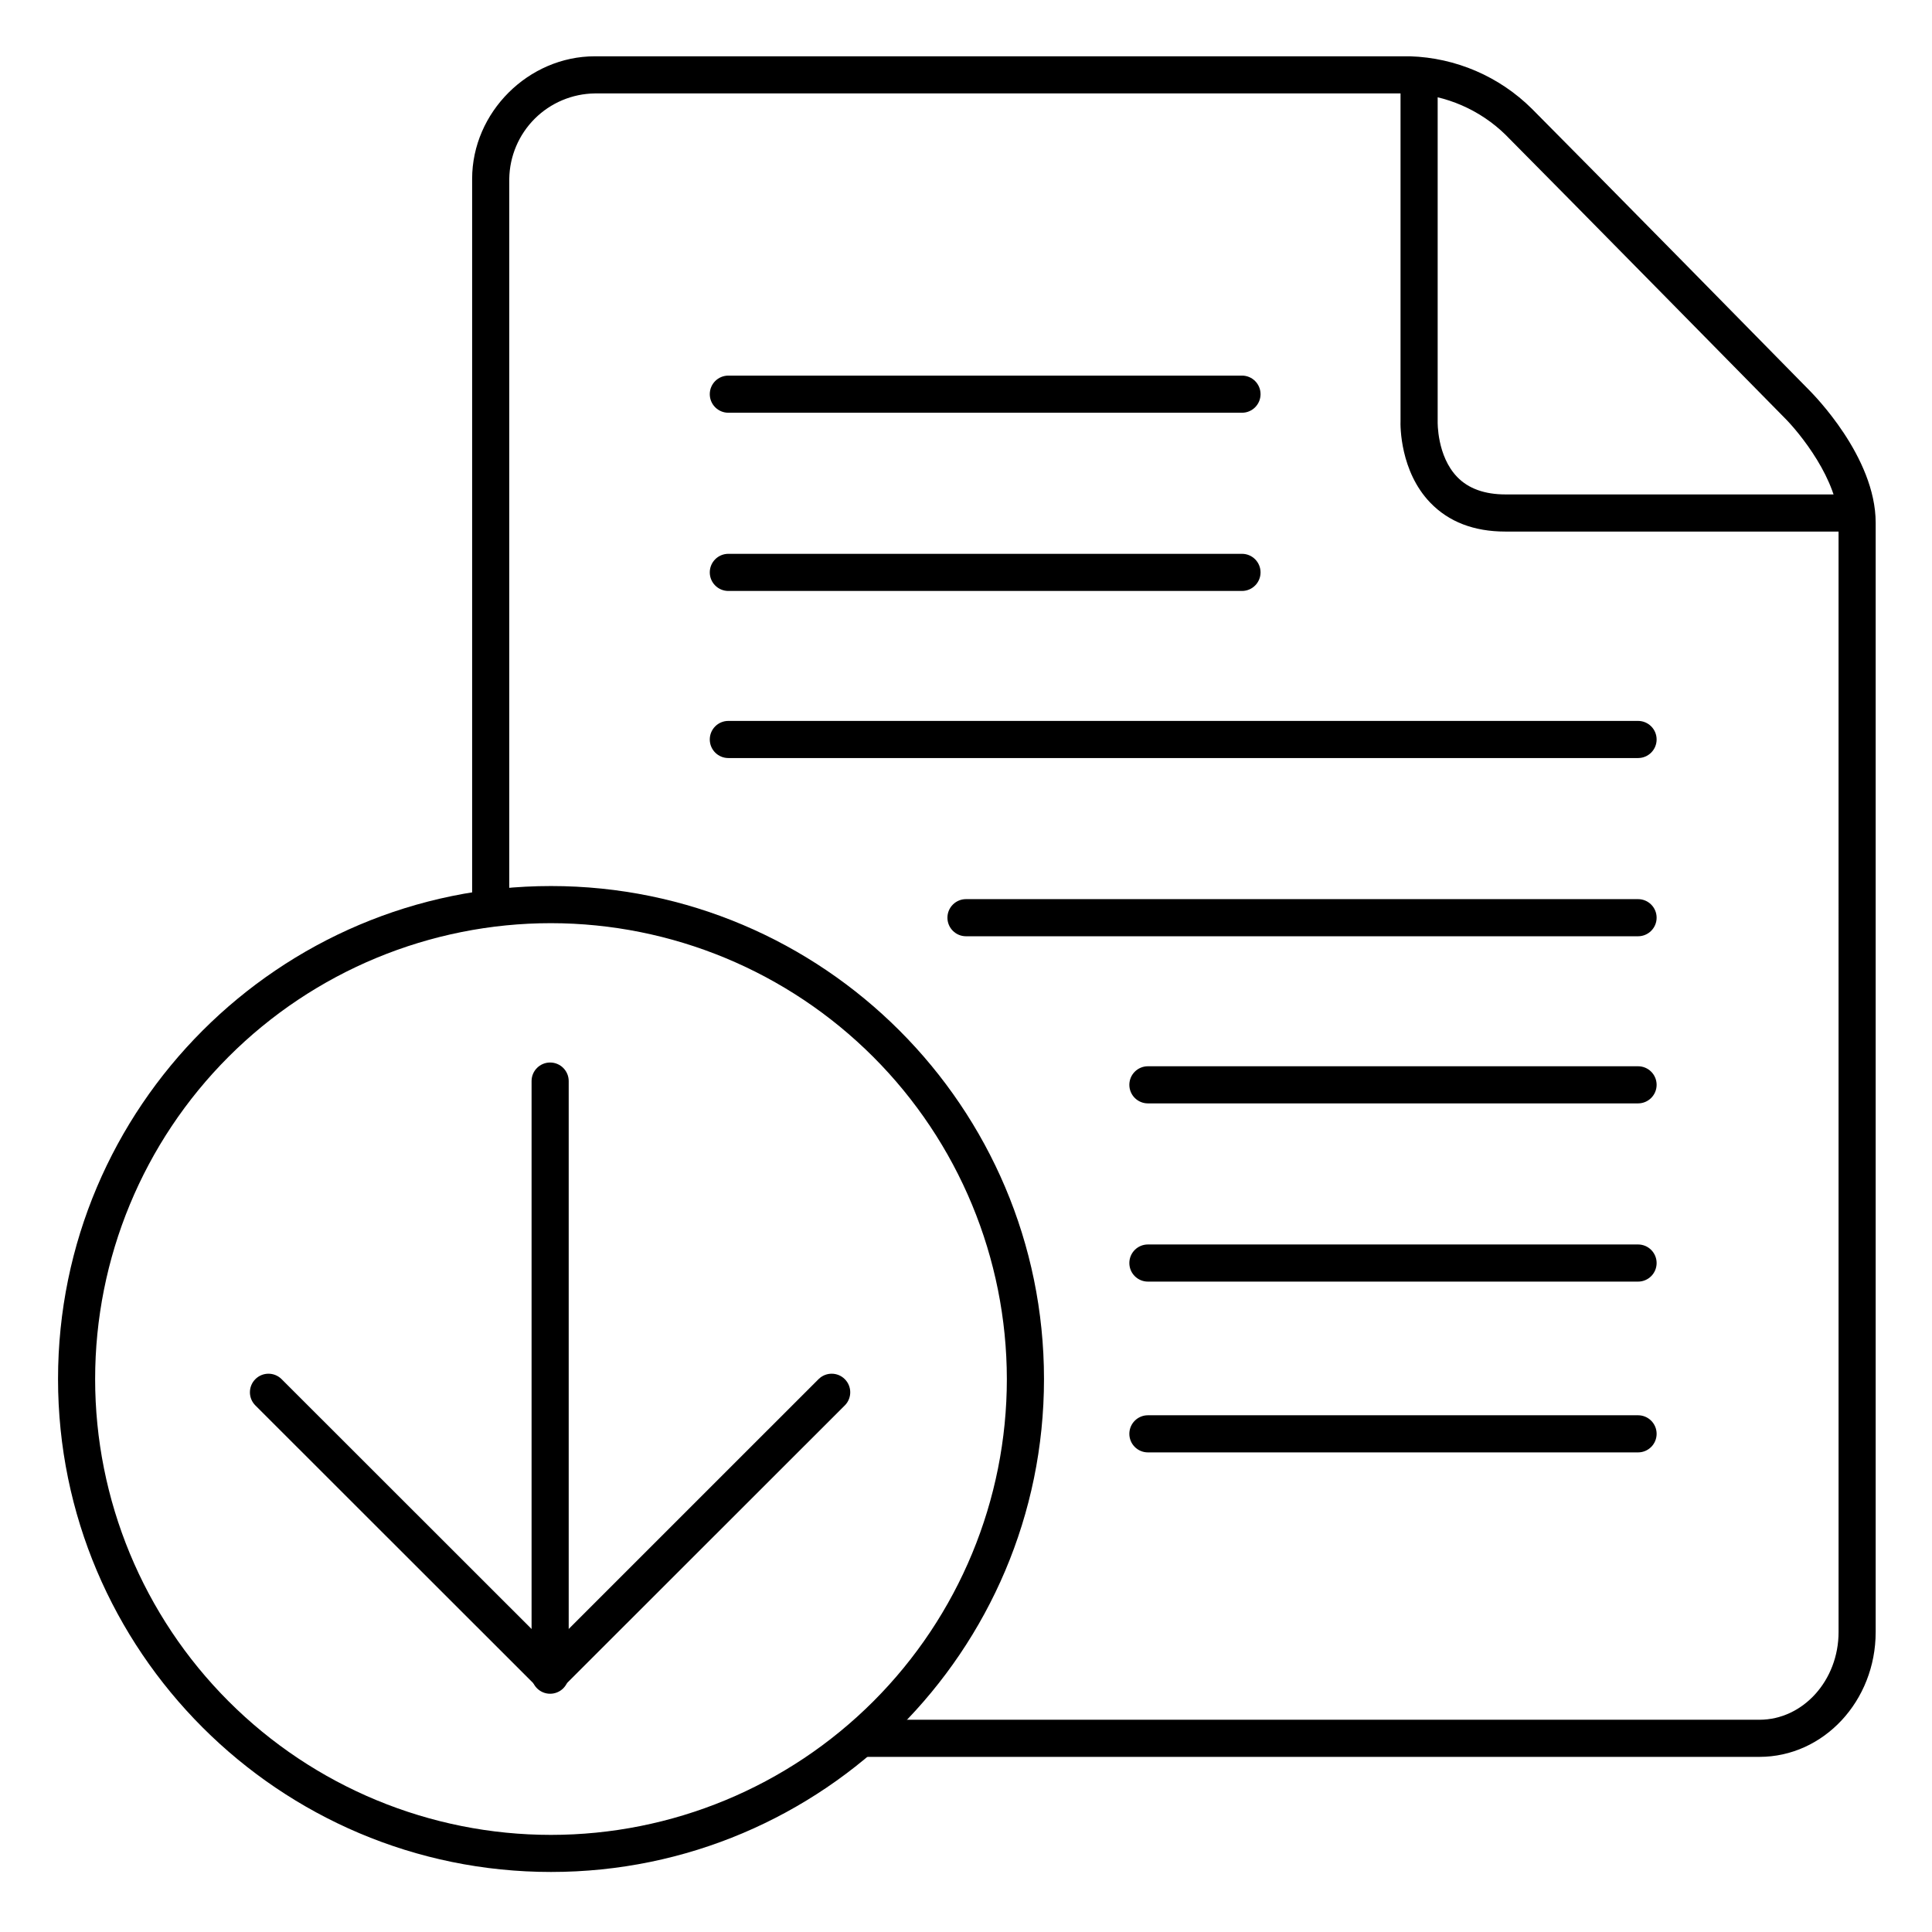
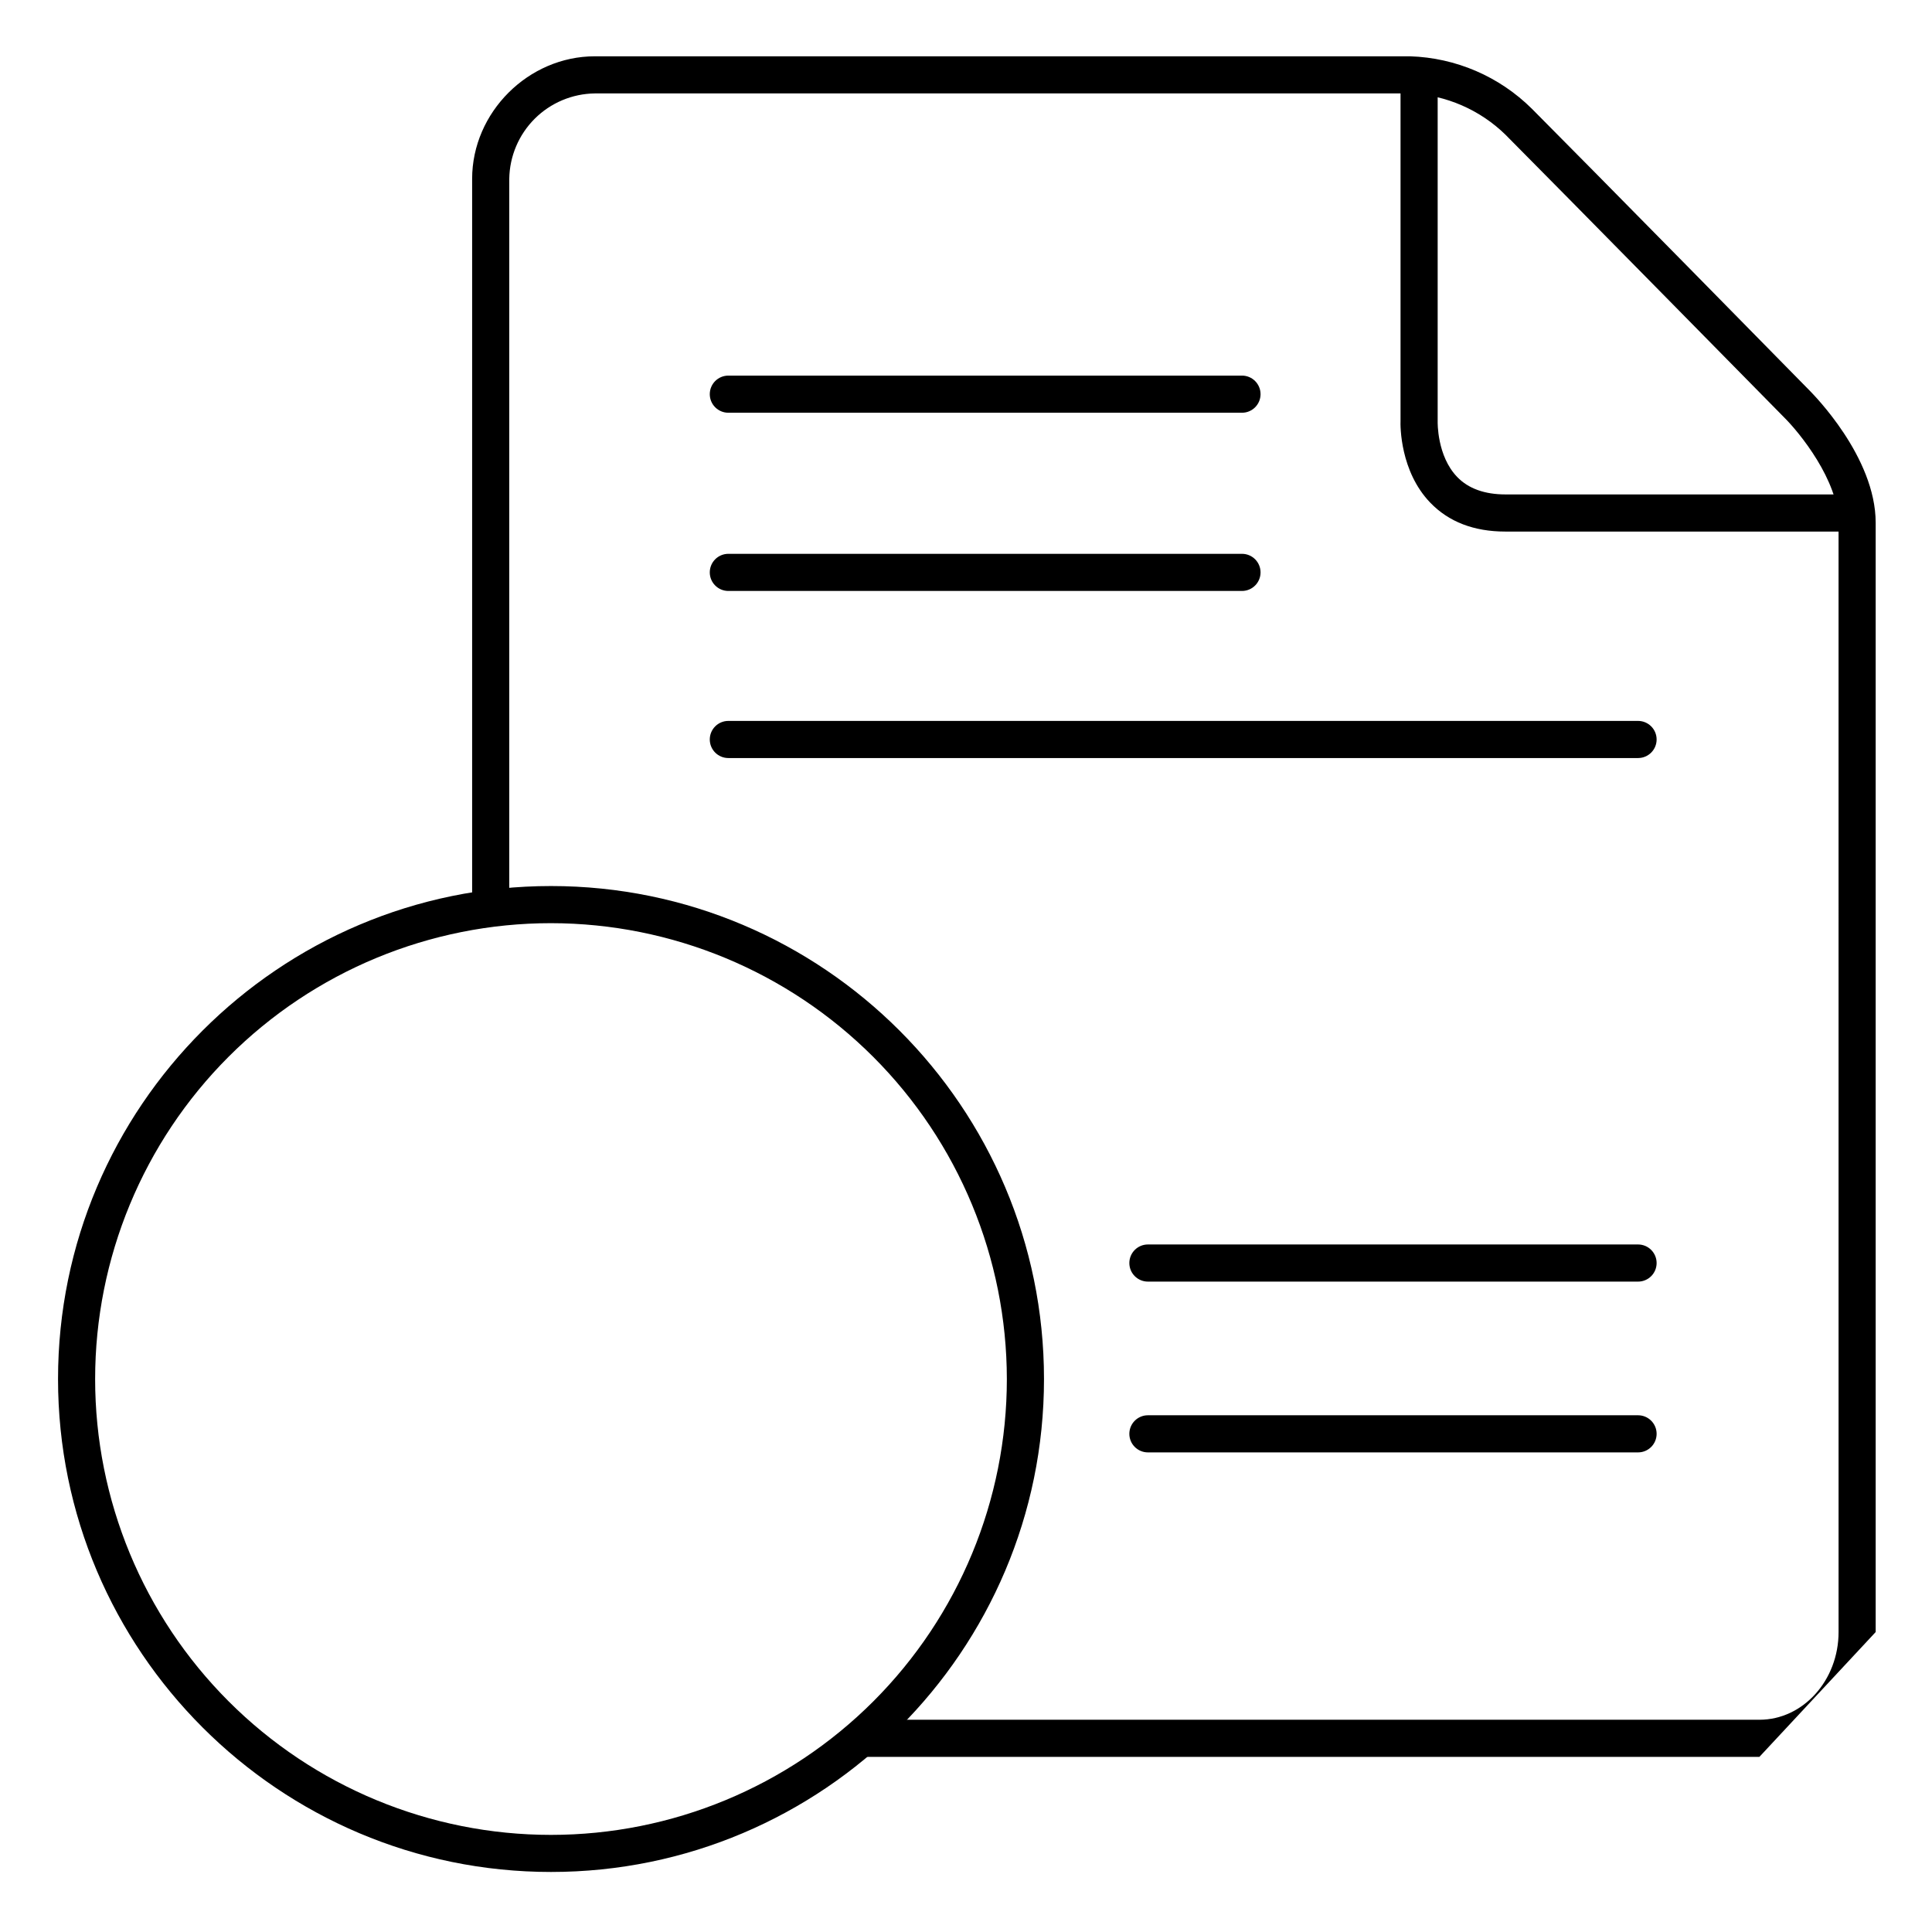
<svg xmlns="http://www.w3.org/2000/svg" fill="#000000" width="800px" height="800px" version="1.1" viewBox="144 144 512 512">
  <g>
    <path d="m636.16 284.87h-93.227c-8.324 0-15.016-2.578-19.906-7.664-7.981-8.297-7.941-20.309-7.871-21.738v-90.648h9.84v90.91c0 0.07-0.215 9.121 5.195 14.691 2.953 3.059 7.262 4.606 12.793 4.606l93.176 0.004z" />
-     <path d="m610.26 609.59h-236.83c-2.715 0-4.918-2.203-4.918-4.918 0-2.719 2.203-4.922 4.918-4.922h236.83c11.562 0 20.98-10.43 20.98-23.242l-0.004-293.98c0-11.188-10.383-23.922-14.387-27.875-0.66-0.668-61.234-62.258-73.801-74.871l0.004-0.004c-6.793-6.664-15.805-10.59-25.309-11.02h-216.1c-5.984 0.074-11.703 2.481-15.941 6.707-4.234 4.227-6.652 9.941-6.742 15.926v191.88c0 2.719-2.203 4.922-4.918 4.922-2.719 0-4.922-2.203-4.922-4.922v-191.88c0-17.605 14.887-32.473 32.52-32.473h216.03c12.137 0.379 23.676 5.348 32.293 13.902 12.633 12.645 73.238 74.262 73.801 74.883s17.309 17.289 17.309 34.824v293.98c0 18.246-13.773 33.082-30.816 33.082z" />
+     <path d="m610.26 609.59h-236.83c-2.715 0-4.918-2.203-4.918-4.918 0-2.719 2.203-4.922 4.918-4.922h236.83c11.562 0 20.98-10.43 20.98-23.242l-0.004-293.98c0-11.188-10.383-23.922-14.387-27.875-0.66-0.668-61.234-62.258-73.801-74.871l0.004-0.004c-6.793-6.664-15.805-10.59-25.309-11.02h-216.1c-5.984 0.074-11.703 2.481-15.941 6.707-4.234 4.227-6.652 9.941-6.742 15.926v191.88c0 2.719-2.203 4.922-4.918 4.922-2.719 0-4.922-2.203-4.922-4.922v-191.88c0-17.605 14.887-32.473 32.52-32.473h216.03c12.137 0.379 23.676 5.348 32.293 13.902 12.633 12.645 73.238 74.262 73.801 74.883s17.309 17.289 17.309 34.824v293.98z" />
    <path d="m290.03 640.09c-72.07 0-130.65-58.605-130.65-130.63 0-72.031 58.578-130.65 130.65-130.65 72.066 0 130.64 58.578 130.64 130.65 0 72.066-58.609 130.63-130.64 130.63zm0-251.44c-32.043-0.004-62.77 12.723-85.43 35.379-22.656 22.652-35.387 53.383-35.387 85.422-0.004 32.039 12.723 62.77 35.379 85.426s53.383 35.387 85.422 35.387c32.043 0 62.77-12.727 85.426-35.383s35.387-53.383 35.387-85.422c-0.035-32.031-12.773-62.734-35.418-85.383-22.648-22.648-53.352-35.391-85.379-35.426z" />
-     <path d="m289.79 592.86c-2.715 0-4.918-2.203-4.918-4.922v-157.44c0-2.719 2.203-4.922 4.918-4.922 2.719 0 4.922 2.203 4.922 4.922v157.44c0 1.305-0.52 2.559-1.441 3.481s-2.176 1.441-3.481 1.441z" />
-     <path d="m289.79 592.49c-1.301 0-2.551-0.516-3.473-1.438l-74.707-74.664c-1.863-1.93-1.836-5 0.062-6.898 1.898-1.898 4.965-1.922 6.894-0.059l71.223 71.184 71.191-71.184h0.004c1.93-1.863 4.996-1.84 6.894 0.059 1.898 1.898 1.926 4.969 0.062 6.898l-74.707 74.664c-0.914 0.914-2.152 1.43-3.445 1.438z" />
    <path d="m473.14 253.38h-136.12c-2.719 0-4.922-2.203-4.922-4.922 0-2.715 2.203-4.918 4.922-4.918h136.12c2.715 0 4.918 2.203 4.918 4.918 0 2.719-2.203 4.922-4.918 4.922z" />
    <path d="m473.14 300.61h-136.12c-2.719 0-4.922-2.203-4.922-4.918 0-2.719 2.203-4.922 4.922-4.922h136.12c2.715 0 4.918 2.203 4.918 4.922 0 2.715-2.203 4.918-4.918 4.918z" />
    <path d="m578.1 344.89h-241.08c-2.719 0-4.922-2.203-4.922-4.922 0-2.715 2.203-4.918 4.922-4.918h241.08c2.719 0 4.922 2.203 4.922 4.918 0 2.719-2.203 4.922-4.922 4.922z" />
-     <path d="m578.1 392.12h-178.1c-2.719 0-4.922-2.203-4.922-4.918 0-2.719 2.203-4.922 4.922-4.922h178.1c2.719 0 4.922 2.203 4.922 4.922 0 2.715-2.203 4.918-4.922 4.918z" />
-     <path d="m578.1 436.41h-129.89c-2.719 0-4.922-2.203-4.922-4.918 0-2.719 2.203-4.922 4.922-4.922h129.89c2.719 0 4.922 2.203 4.922 4.922 0 2.715-2.203 4.918-4.922 4.918z" />
    <path d="m578.1 483.64h-129.89c-2.719 0-4.922-2.203-4.922-4.922s2.203-4.922 4.922-4.922h129.89c2.719 0 4.922 2.203 4.922 4.922s-2.203 4.922-4.922 4.922z" />
    <path d="m578.1 528.9h-129.89c-2.719 0-4.922-2.203-4.922-4.918 0-2.719 2.203-4.922 4.922-4.922h129.89c2.719 0 4.922 2.203 4.922 4.922 0 2.715-2.203 4.918-4.922 4.918z" />
  </g>
</svg>